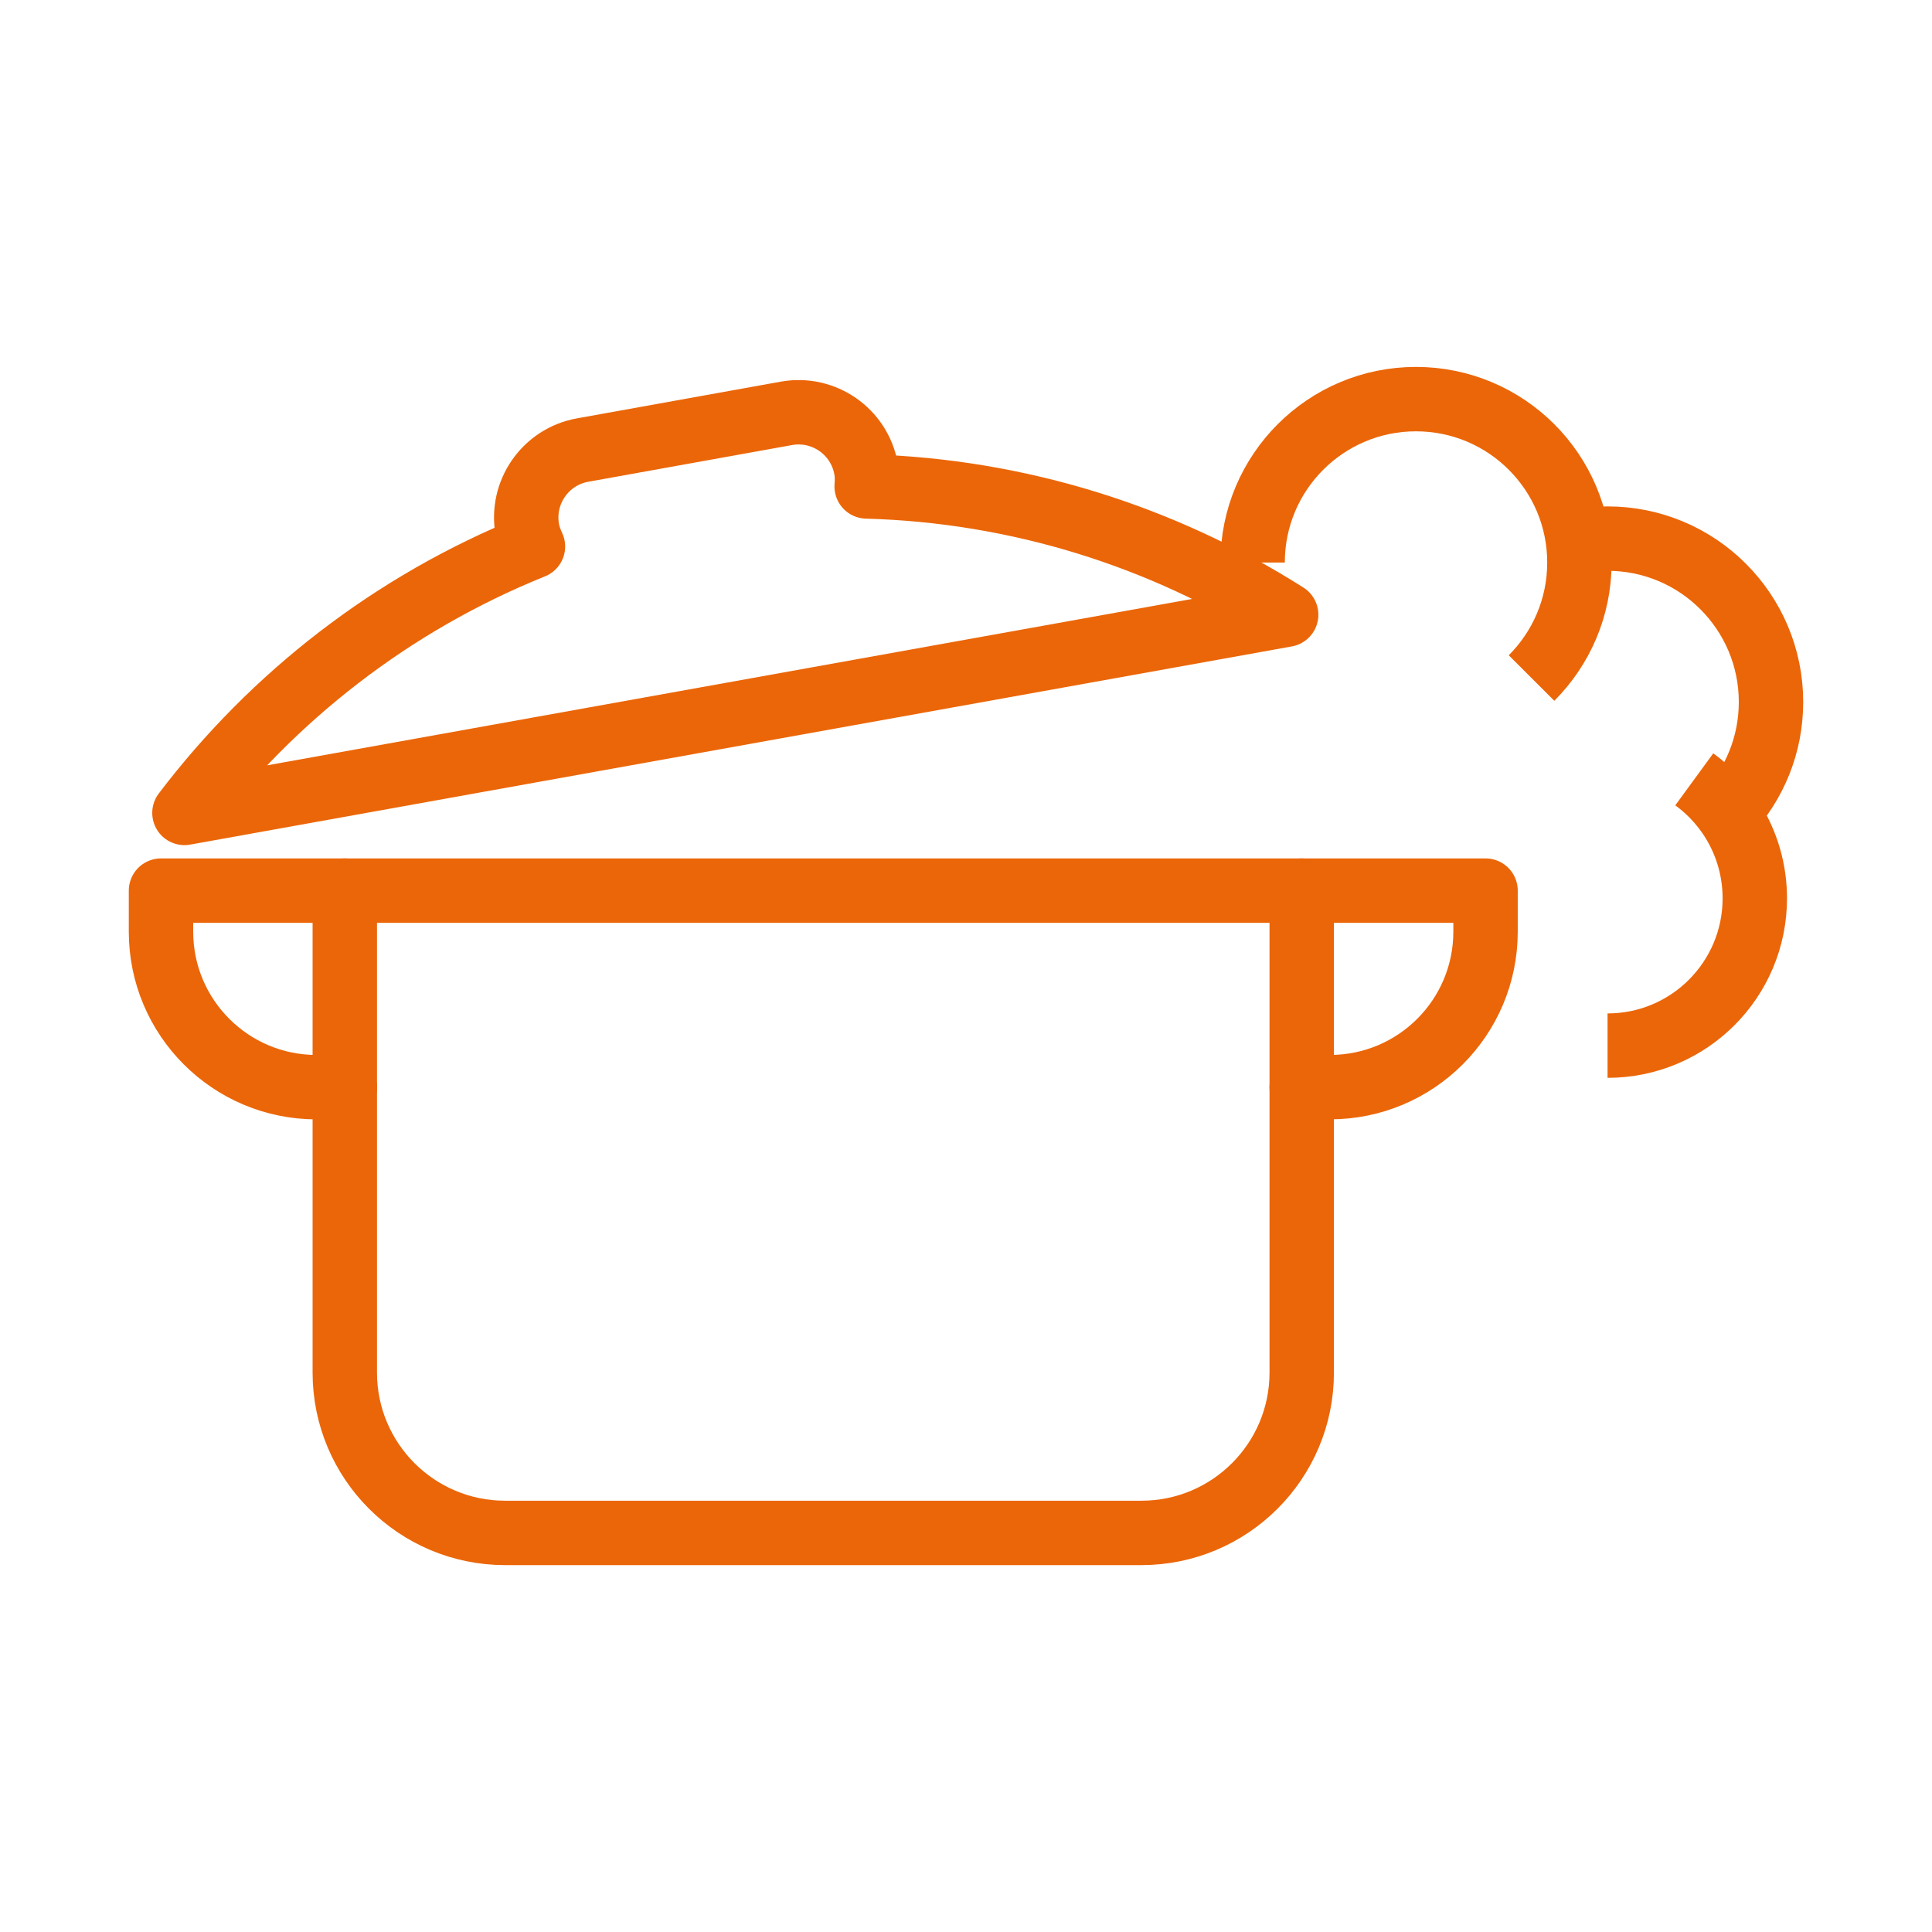
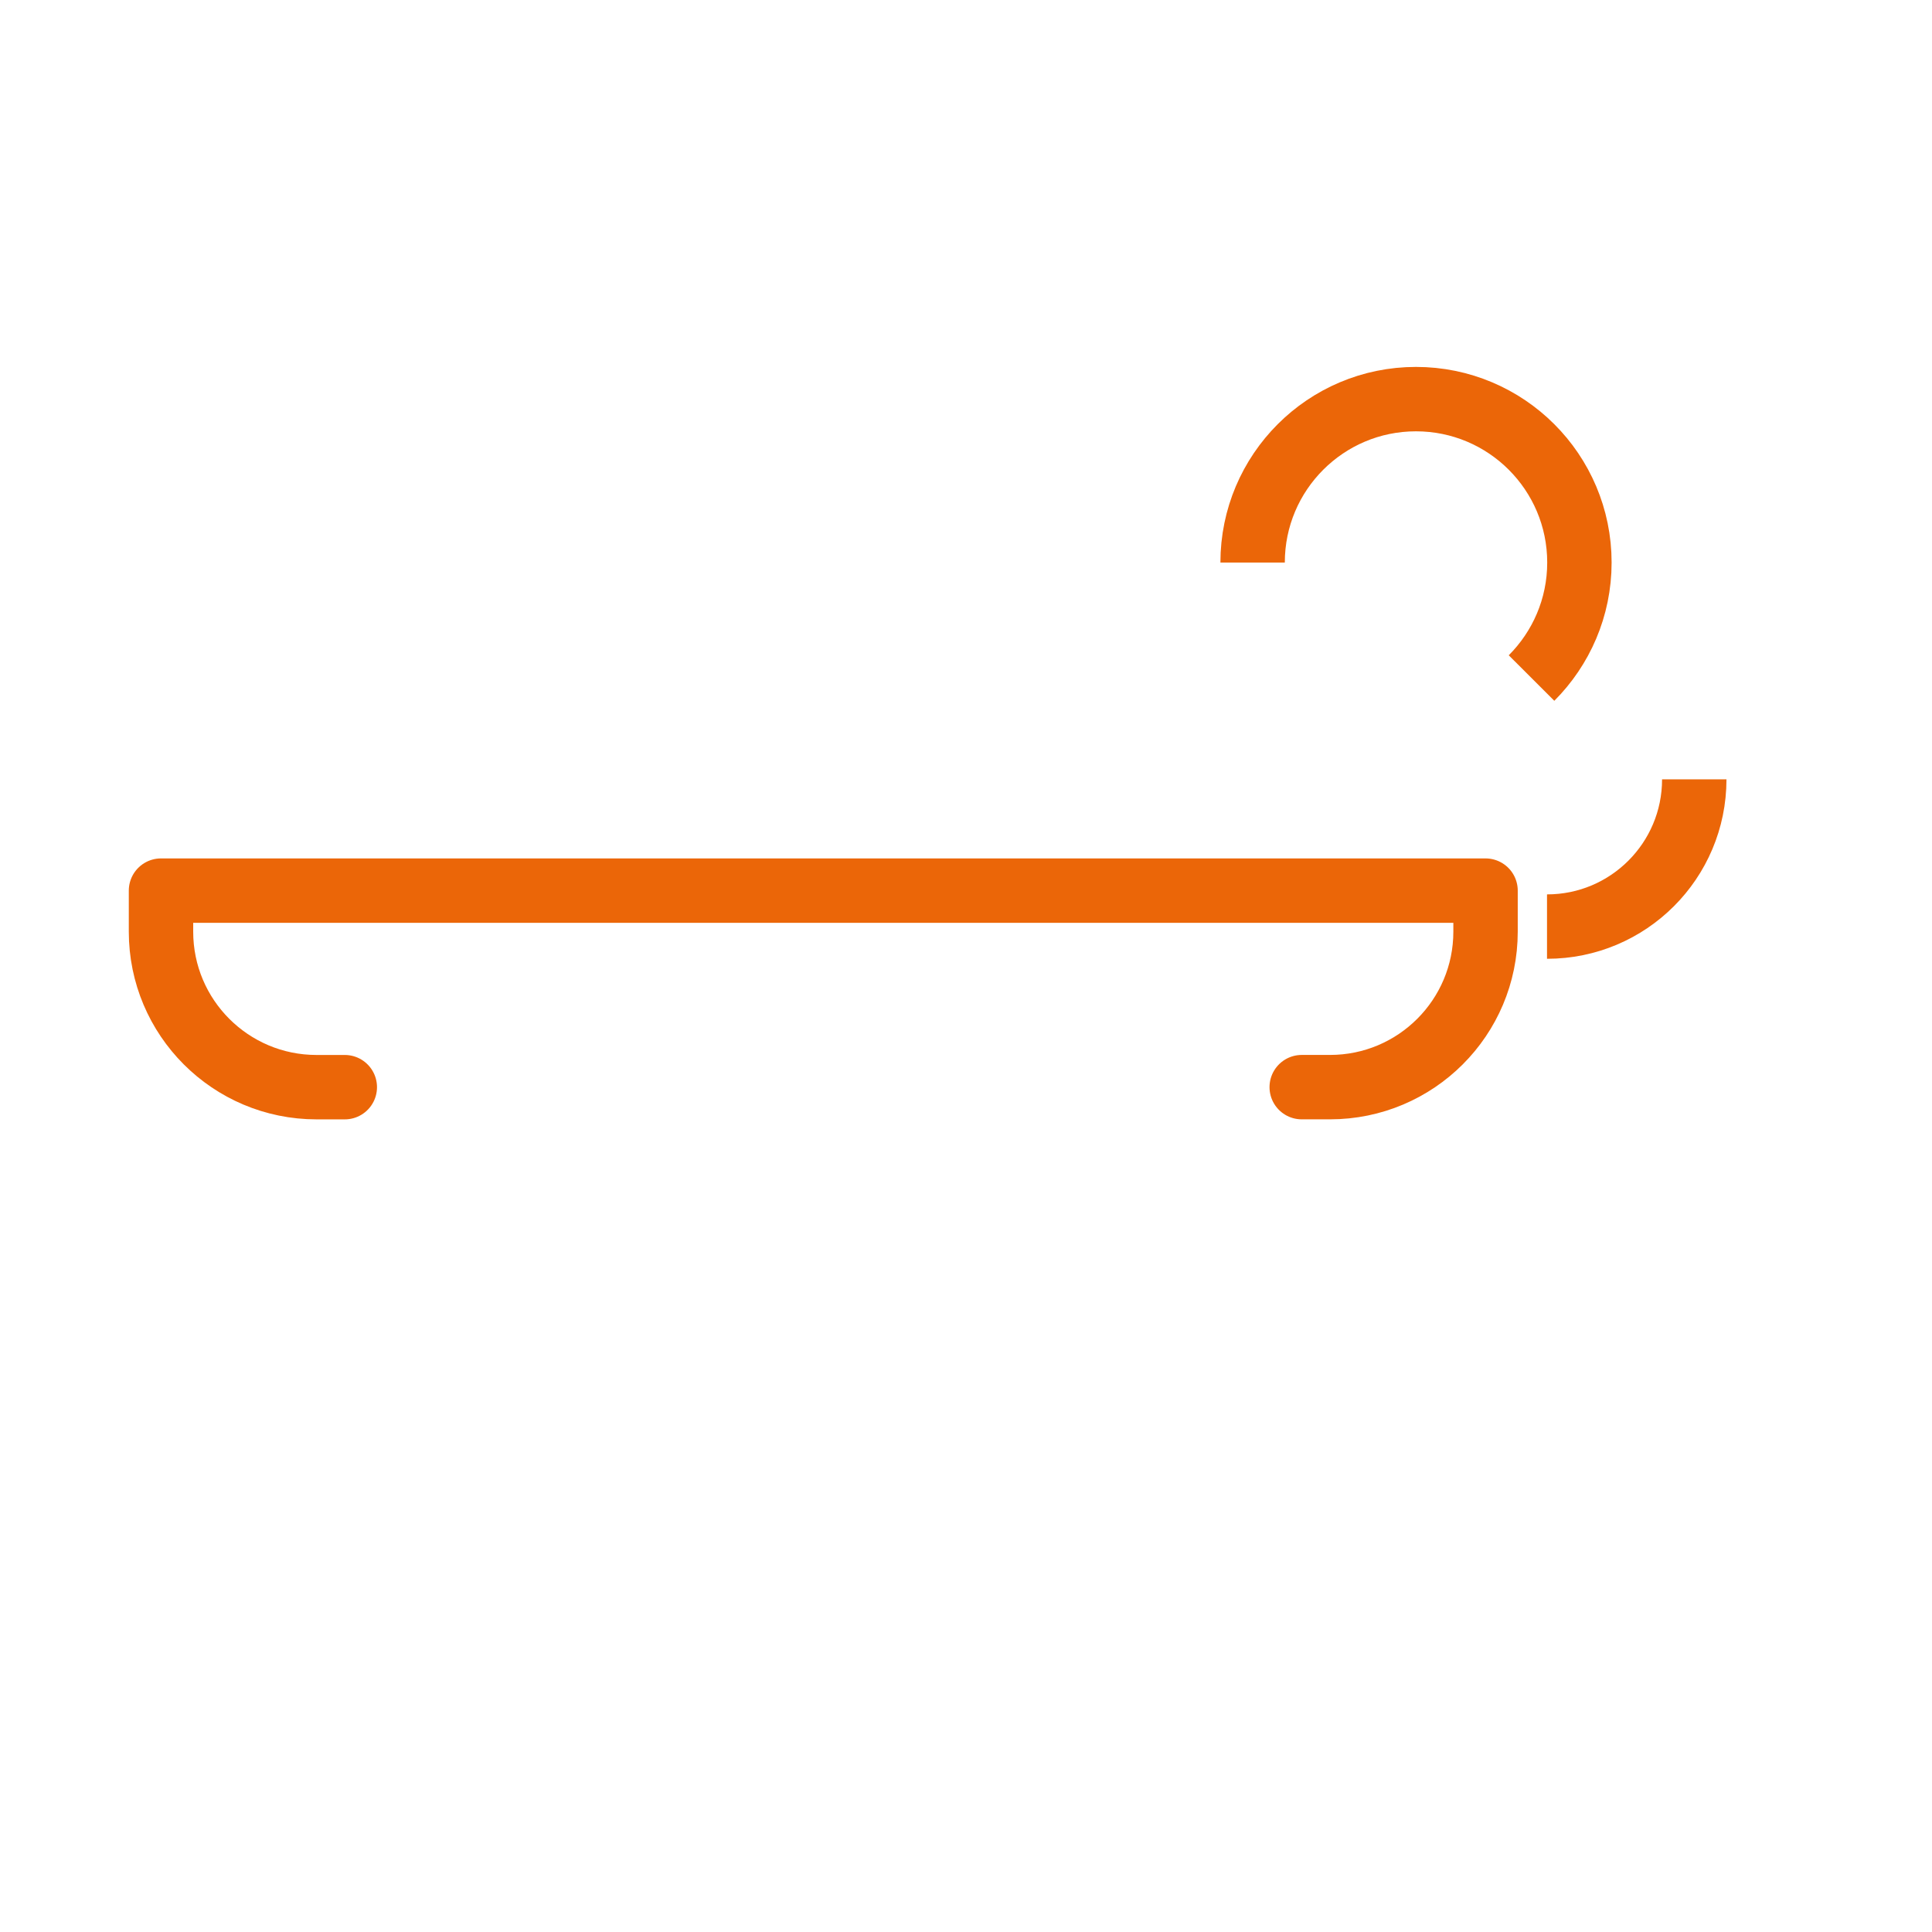
<svg xmlns="http://www.w3.org/2000/svg" version="1.1" id="vektory" x="0px" y="0px" width="60px" height="60px" viewBox="0 0 60 60" enable-background="new 0 0 60 60" xml:space="preserve">
  <g>
    <path fill="none" stroke="#EB6608" stroke-width="2" stroke-miterlimit="10" d="M38.901,17.47c0-2.803,2.272-5.075,5.073-5.075   c2.803,0,5.076,2.271,5.076,5.075c0,1.401-0.569,2.668-1.487,3.587" />
-     <path fill="none" stroke="#EB6608" stroke-width="2" stroke-miterlimit="10" d="M49.005,16.811c0.3-0.056,0.604-0.084,0.919-0.084   c2.803,0,5.076,2.272,5.076,5.075c0,1.331-0.513,2.542-1.352,3.447" />
-     <path fill="none" stroke="#EB6608" stroke-width="2" stroke-miterlimit="10" d="M52.617,24.203c1.141,0.833,1.88,2.178,1.88,3.697   c0,2.525-2.047,4.573-4.573,4.573" />
-     <path fill="none" stroke="#EB6608" stroke-width="2" stroke-linecap="round" stroke-linejoin="round" stroke-miterlimit="10" d="   M39.943,19.091c-3.835-2.433-8.318-3.854-13.028-3.984c0.015-0.18,0.015-0.365-0.019-0.551c-0.209-1.158-1.315-1.926-2.473-1.719   l-6.329,1.14c-1.157,0.208-1.926,1.315-1.718,2.473c0.034,0.186,0.098,0.358,0.175,0.522c-4.369,1.763-8.076,4.659-10.823,8.274   L39.943,19.091z" />
-     <path fill="none" stroke="#EB6608" stroke-width="2" stroke-linecap="round" stroke-linejoin="round" stroke-miterlimit="10" d="   M40.426,27.659v14.969c0,2.749-2.23,4.978-4.979,4.978H15.688c-2.75,0-4.98-2.229-4.98-4.978V27.659" />
+     <path fill="none" stroke="#EB6608" stroke-width="2" stroke-miterlimit="10" d="M52.617,24.203c0,2.525-2.047,4.573-4.573,4.573" />
    <path fill="none" stroke="#EB6608" stroke-width="2" stroke-linecap="round" stroke-linejoin="round" stroke-miterlimit="10" d="   M10.708,33.763H9.83C7.161,33.763,5,31.6,5,28.934v-1.275h41.135v1.275c0,2.666-2.162,4.828-4.83,4.828h-0.879" />
  </g>
</svg>